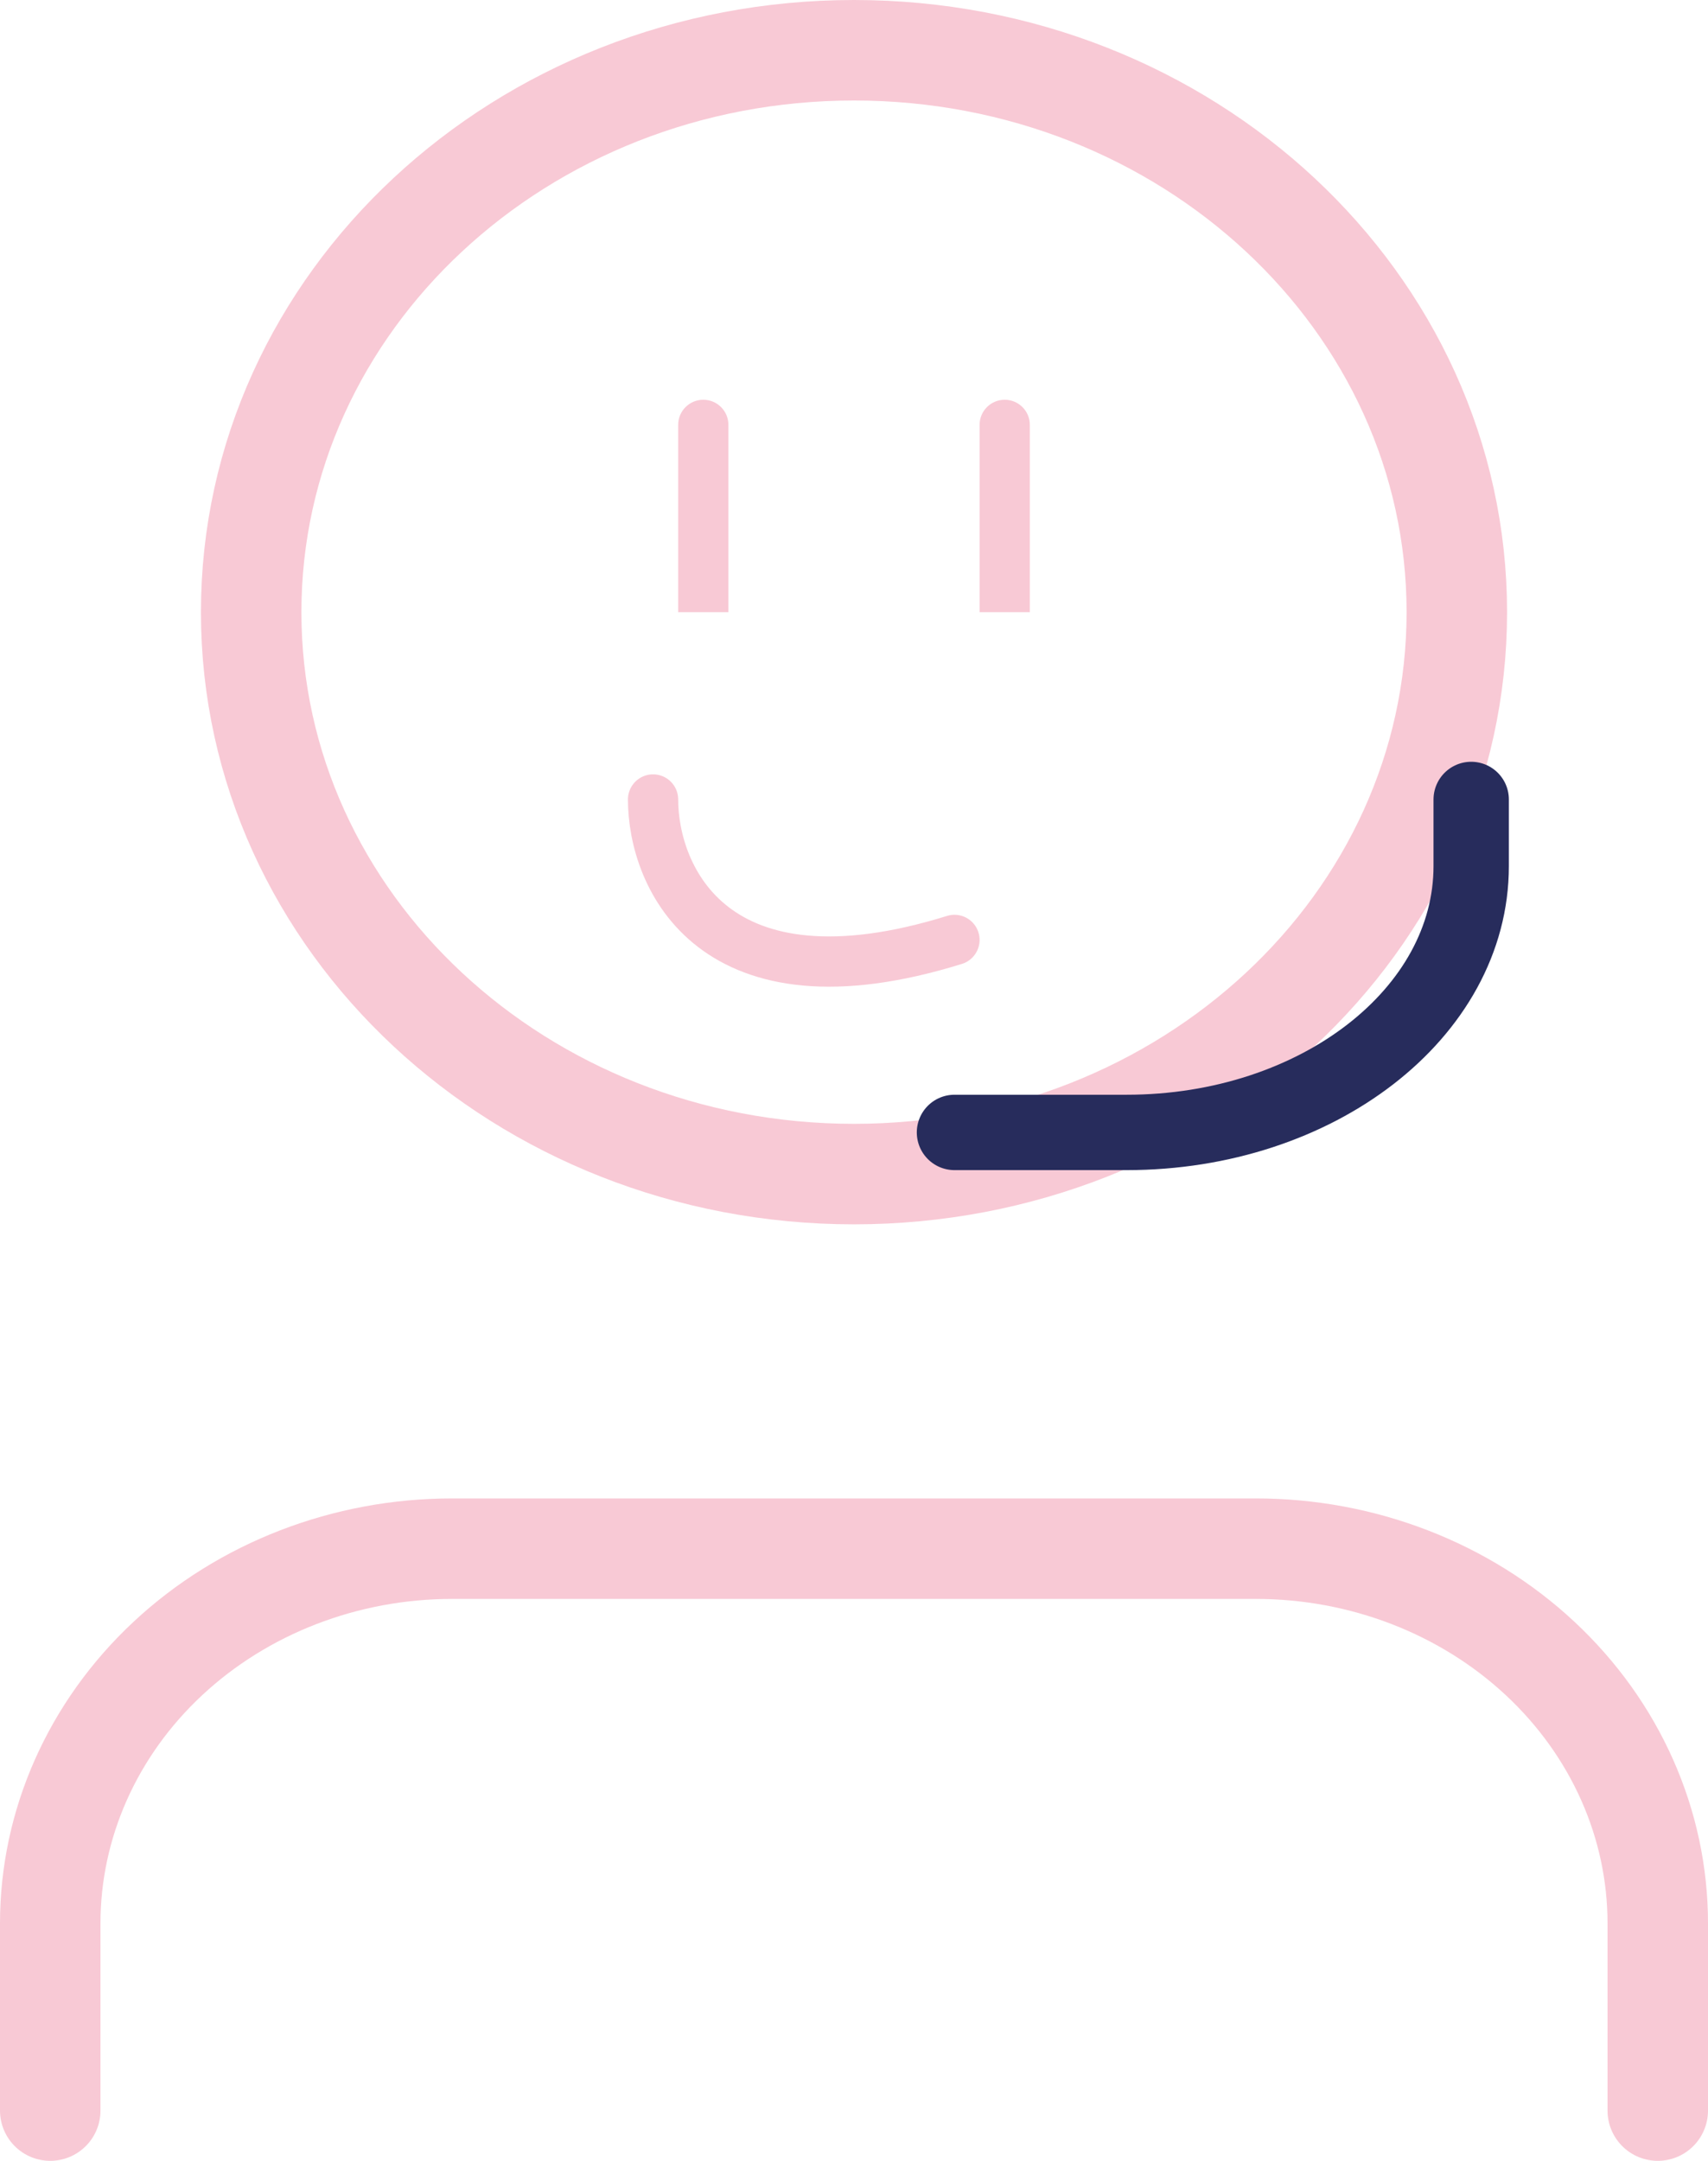
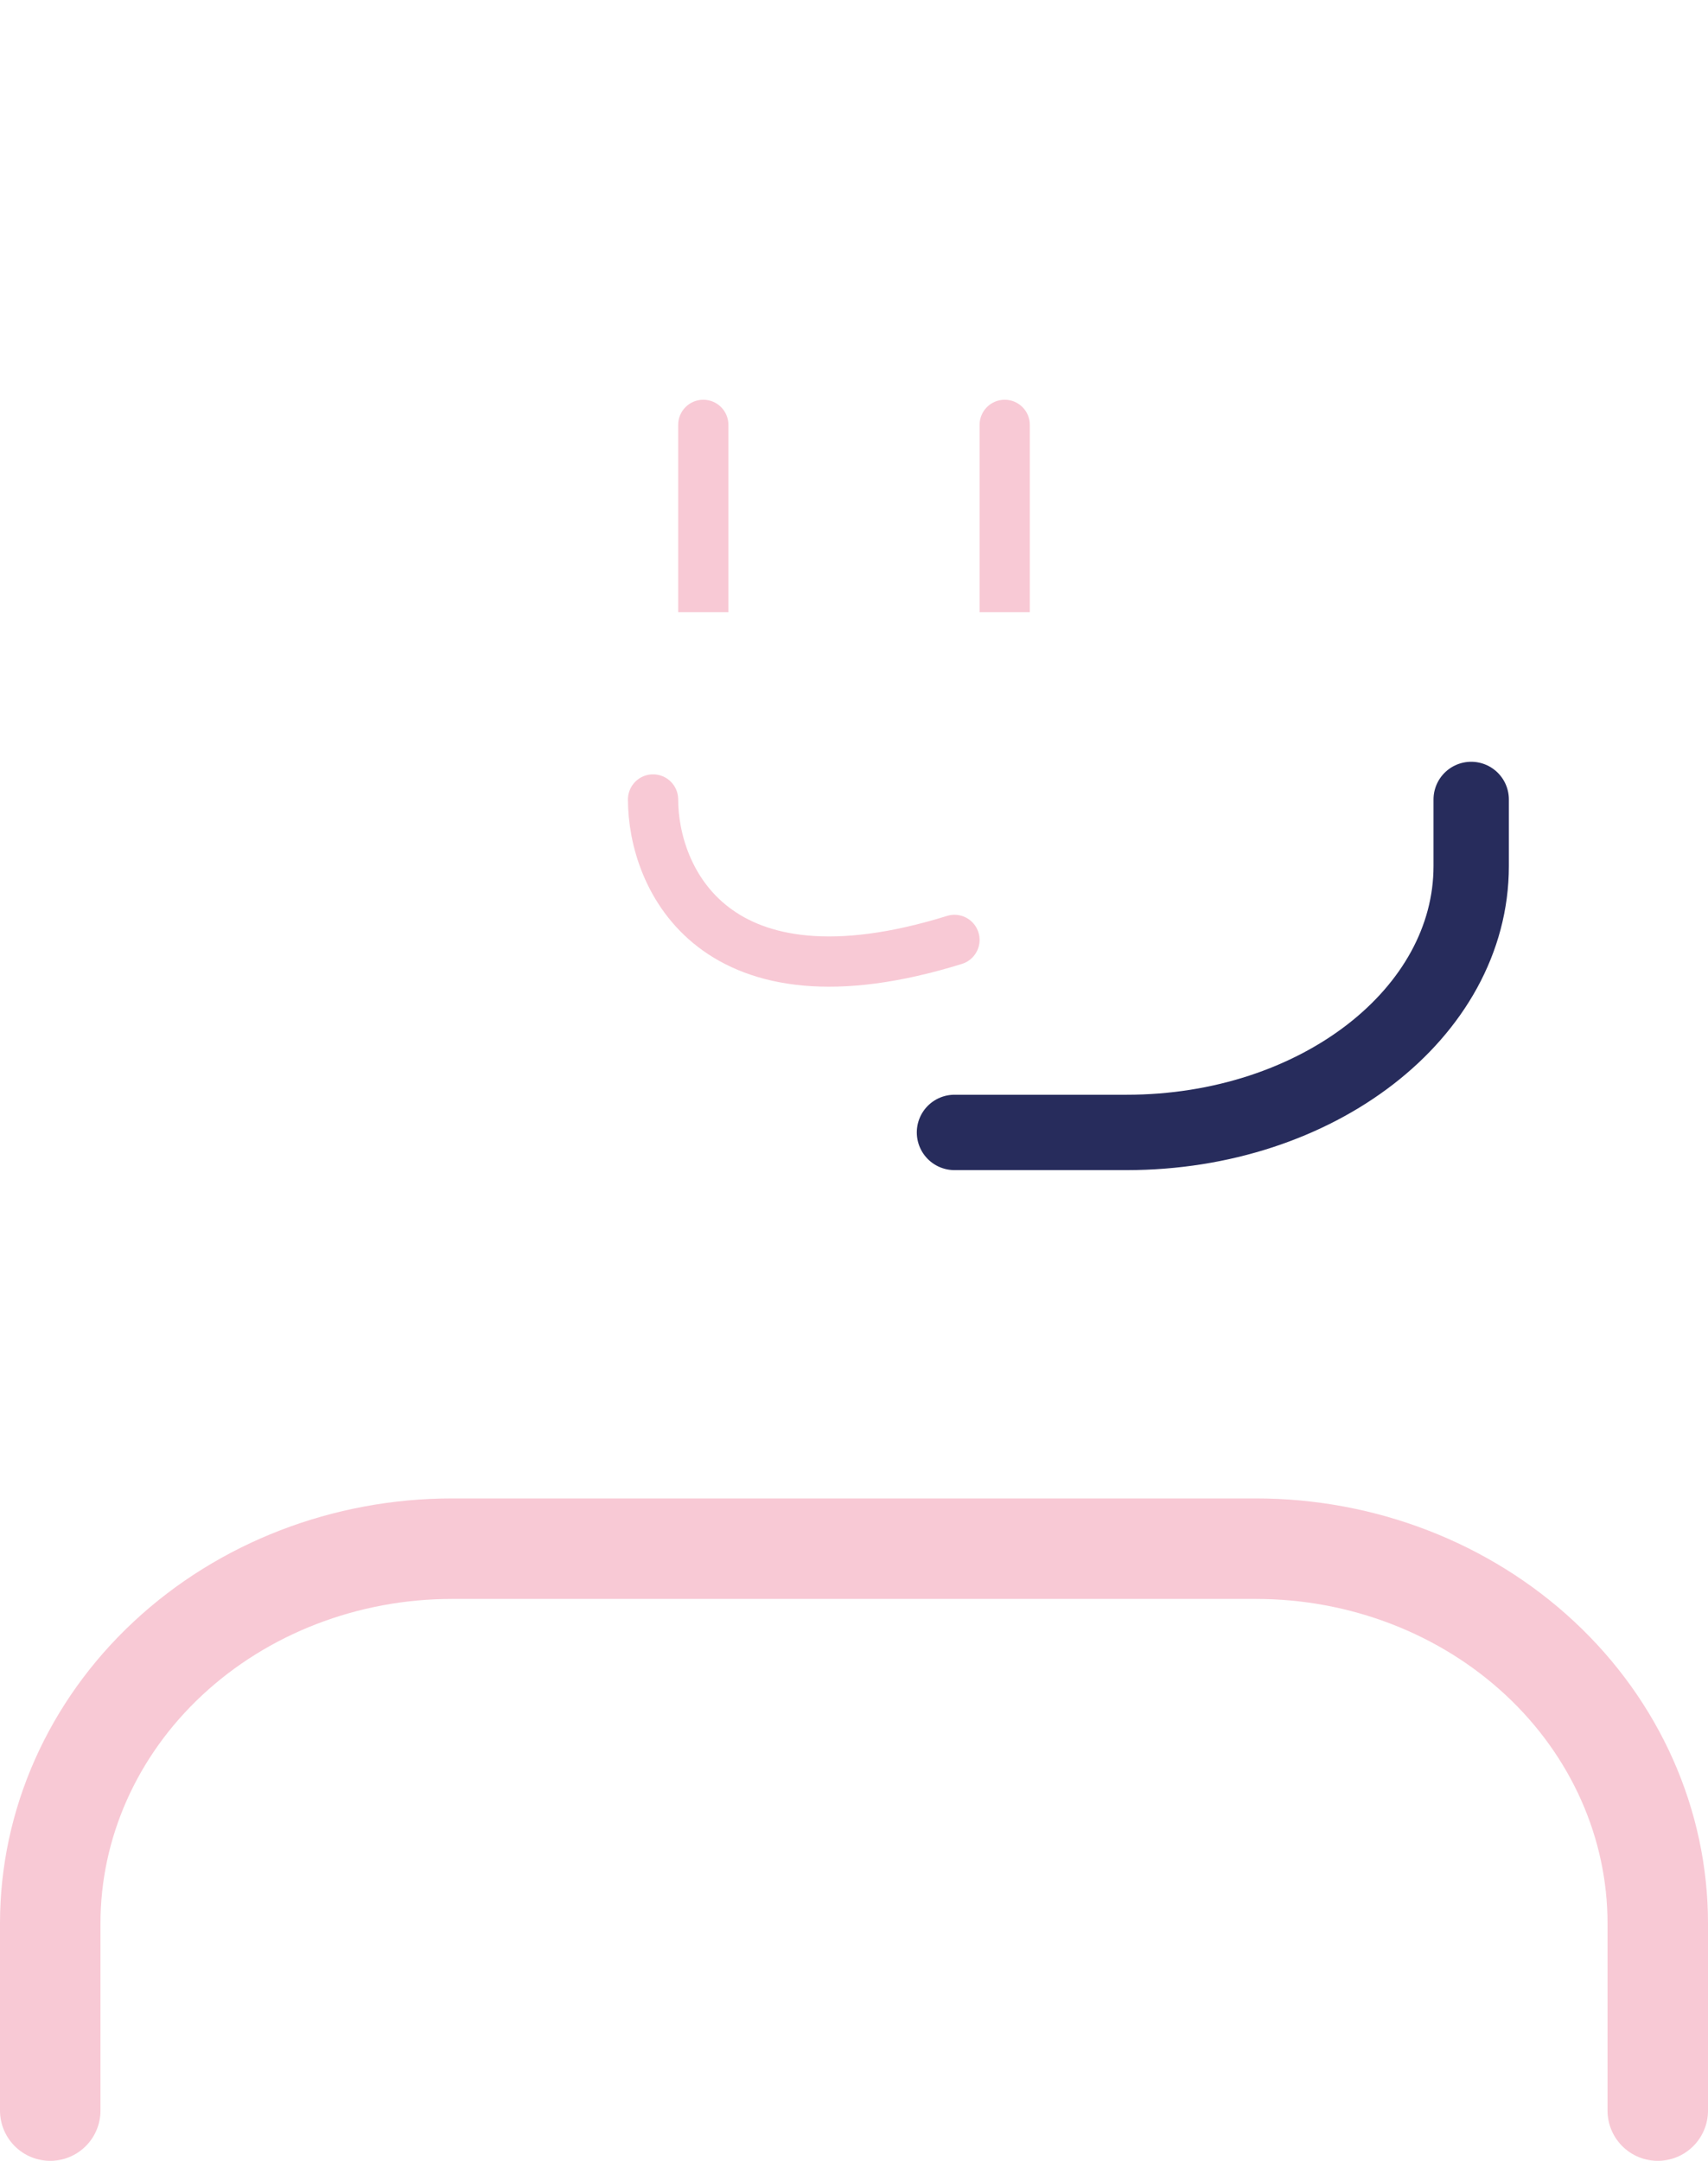
<svg xmlns="http://www.w3.org/2000/svg" fill="none" viewBox="0 0 34 43" height="43" width="34">
  <path stroke-linejoin="round" stroke-linecap="round" stroke-width="2" stroke="#F8C9D5" d="M33 42V38.273C33 36.296 32.157 34.4 30.657 33.002C29.157 31.604 27.122 30.818 25 30.818H9C6.878 30.818 4.843 31.604 3.343 33.002C1.843 34.4 1 36.296 1 38.273V42" />
-   <path stroke-linejoin="round" stroke-linecap="round" stroke-width="2" stroke="#F8C9D5" d="M17 23.364C23.627 23.364 29 18.357 29 12.182C29 6.006 23.627 1 17 1C10.373 1 5 6.006 5 12.182C5 18.357 10.373 23.364 17 23.364Z" />
  <path fill="#F8C9D5" d="M14.5 8.455C14.5 8.178 14.276 7.955 14 7.955C13.724 7.955 13.5 8.178 13.5 8.455L14.5 8.455ZM13.5 8.455L13.5 12.182L14.5 12.182L14.5 8.455L13.5 8.455Z" />
  <path fill="#F8C9D5" d="M20.5 8.455C20.5 8.178 20.276 7.955 20 7.955C19.724 7.955 19.5 8.178 19.5 8.455L20.5 8.455ZM19.5 8.455L19.5 12.182L20.5 12.182L20.5 8.455L19.5 8.455Z" />
  <path stroke-linejoin="round" stroke-linecap="round" stroke="#F8C9D5" d="M13 15.909C13 17.462 14.2 20.195 19 18.704" />
  <path stroke-linejoin="round" stroke-linecap="round" stroke-width="1.5" stroke="#272C5C" d="M29.286 15.909V17.234C29.286 20.161 26.217 22.535 22.429 22.535H19" />
</svg>